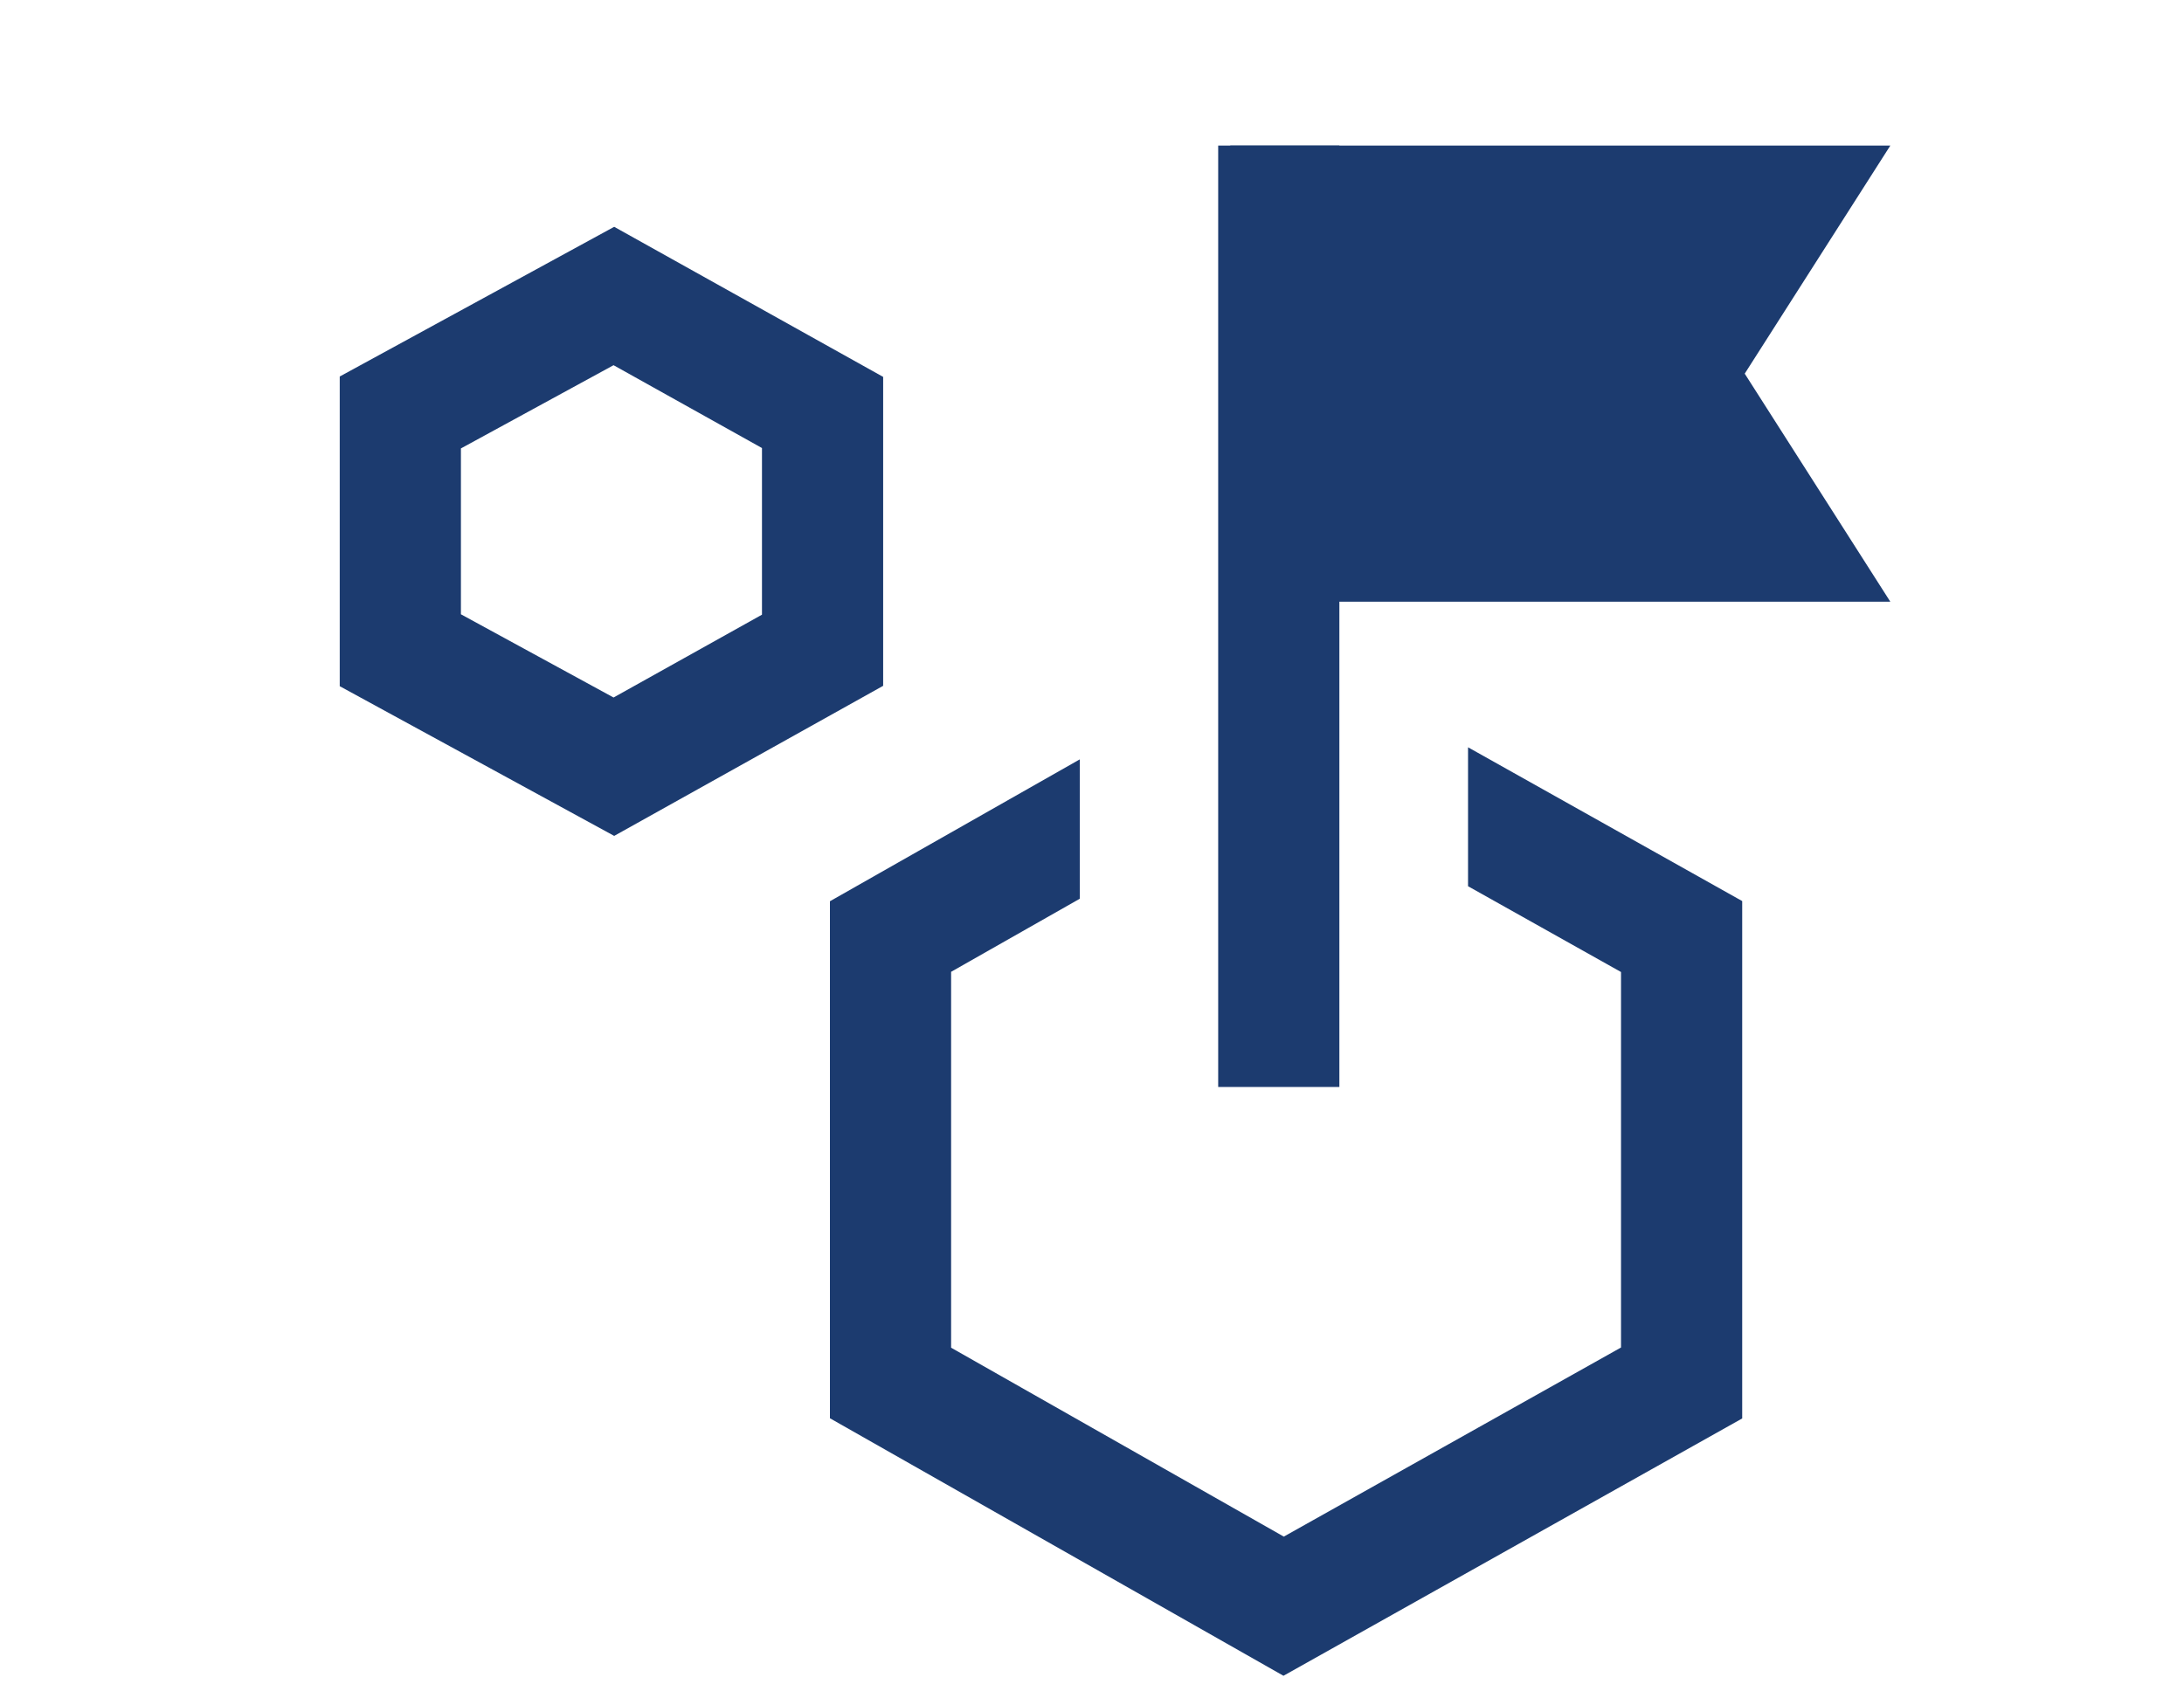
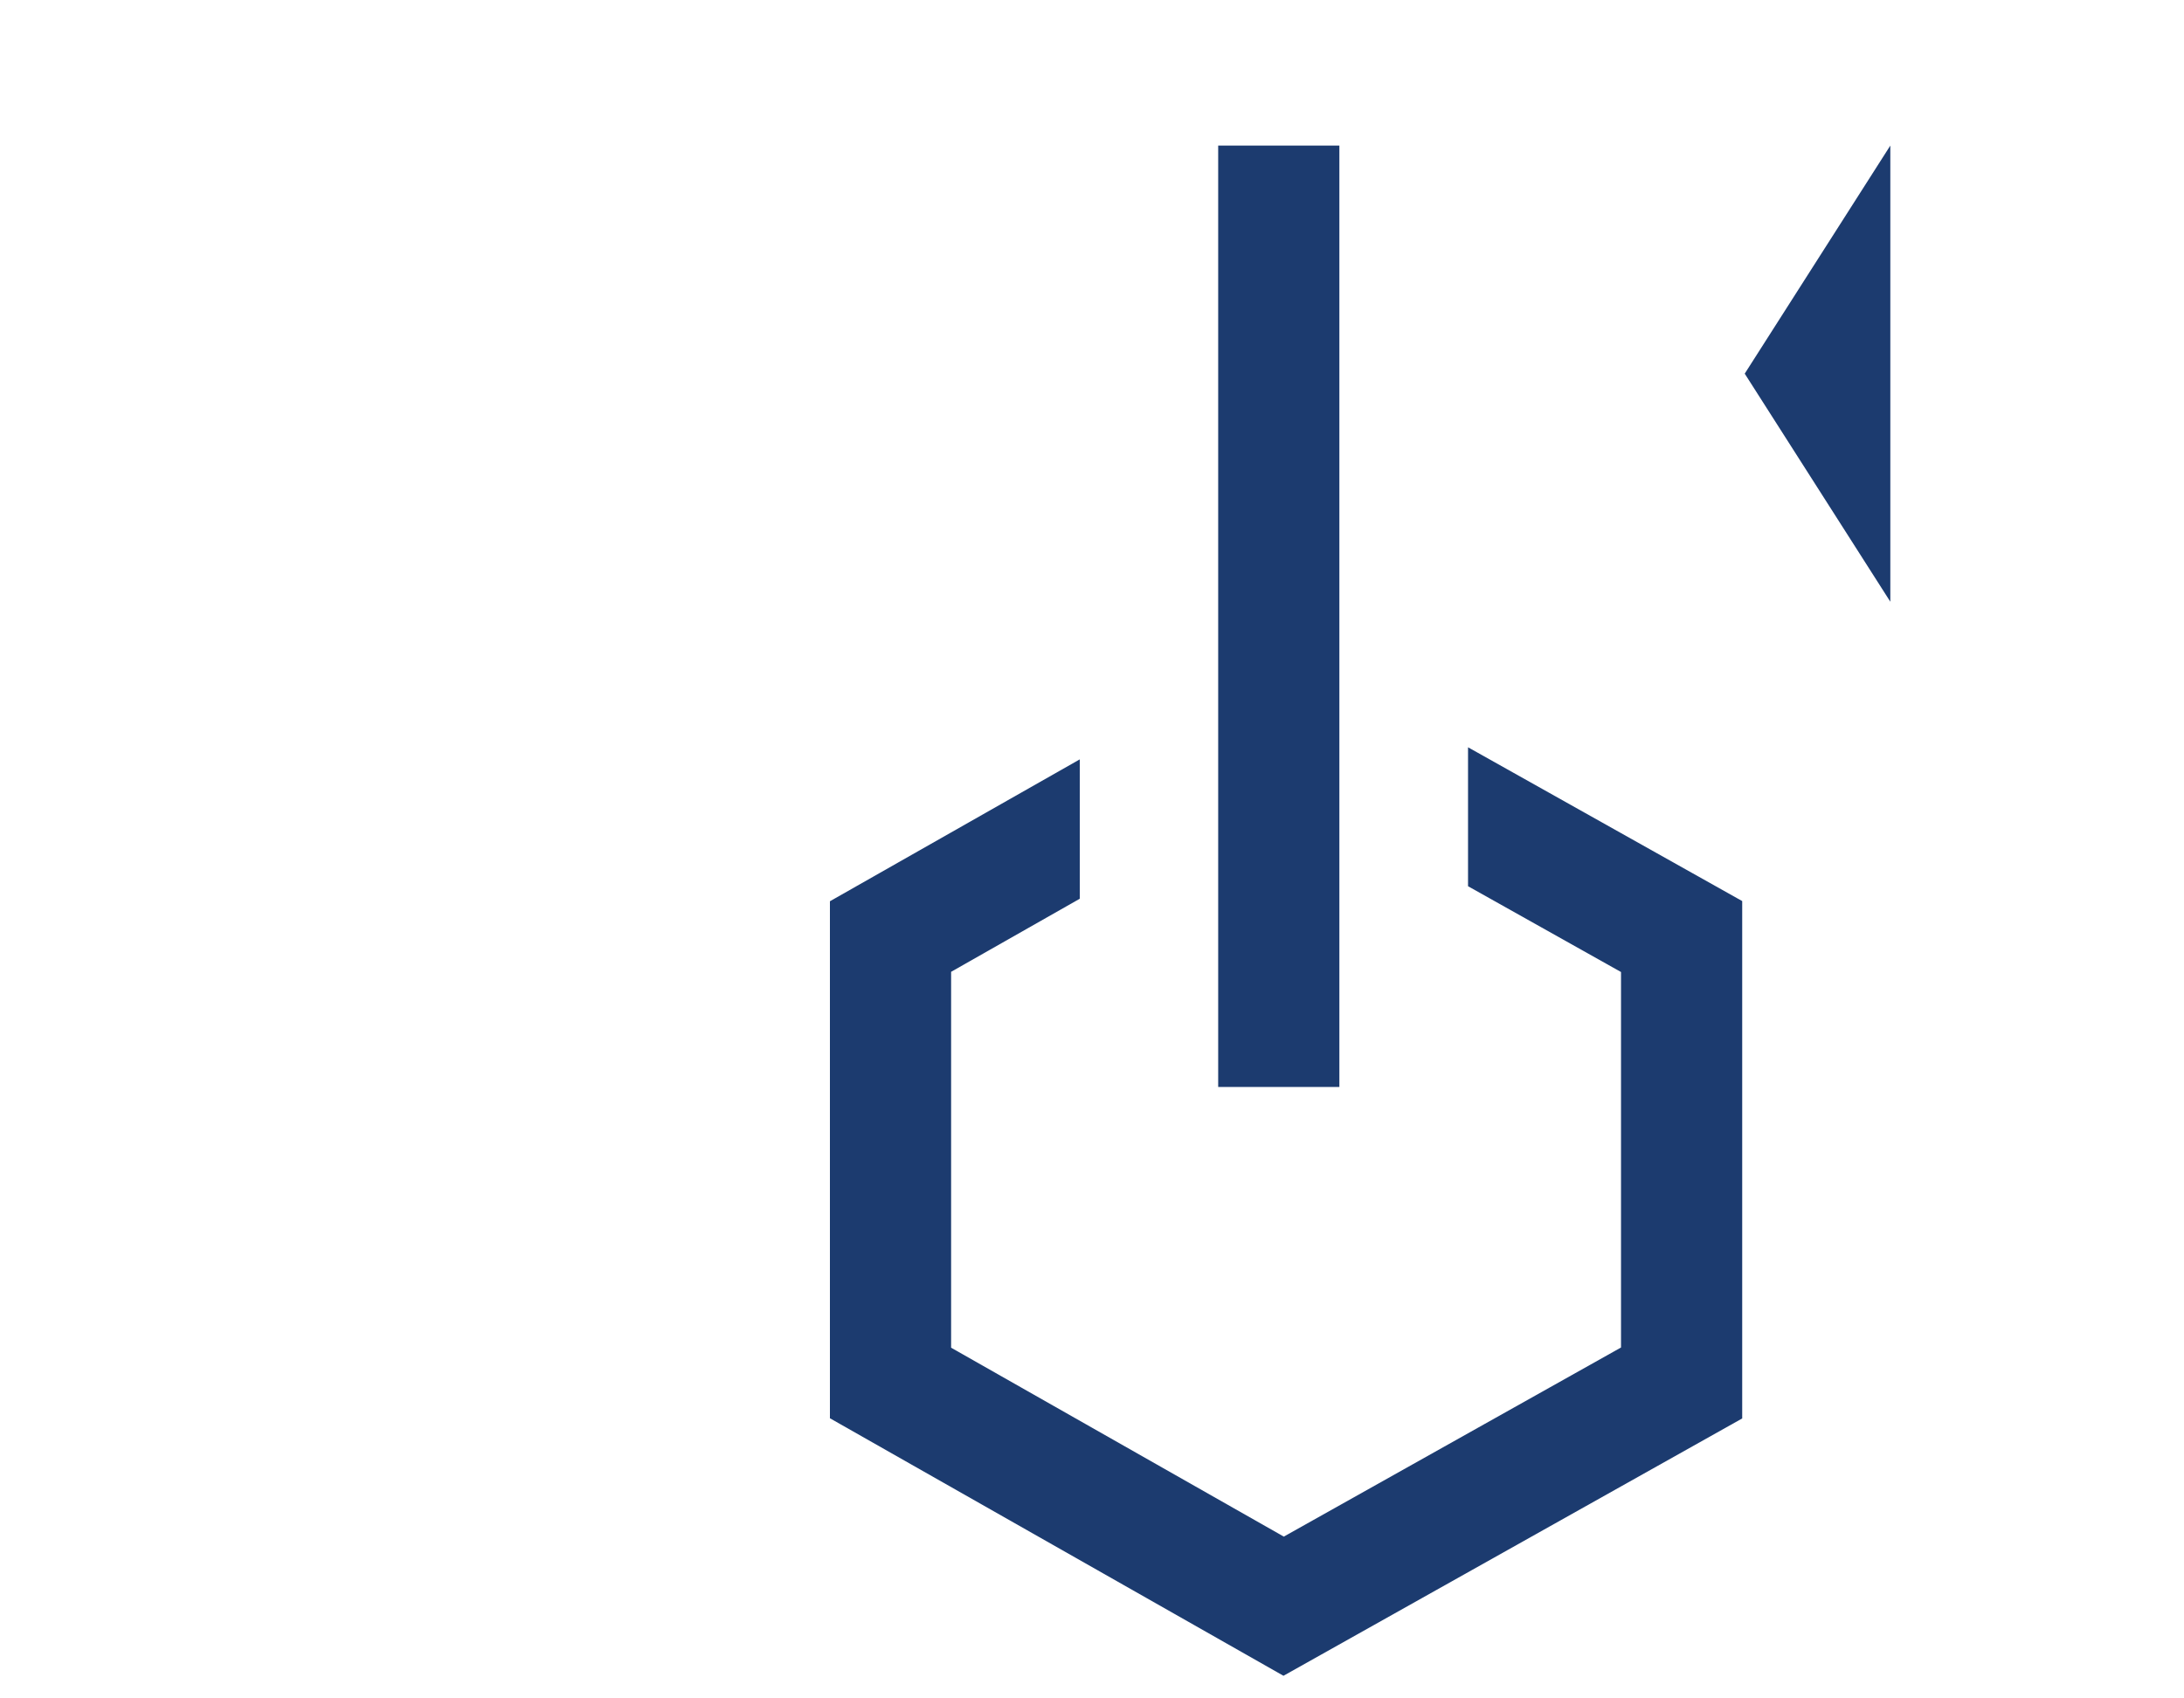
<svg xmlns="http://www.w3.org/2000/svg" width="45" height="35" viewBox="0 0 45 35" fill="none">
  <path d="M22.248 15.649L17.1 18.573V29.227L26.445 34.534L35.897 29.231V18.569L30.248 15.4V18.263L33.4 20.031V27.769L26.452 31.666L19.597 27.773V20.027L22.248 18.521V15.649Z" fill="#1C3B6F" />
-   <path fill-rule="evenodd" clip-rule="evenodd" d="M12.655 4.674L18.197 7.767V14.133L12.655 17.226L7 14.141V7.759L12.655 4.674ZM9.497 9.241V12.659L12.642 14.374L15.7 12.667V9.233L12.642 7.526L9.497 9.241Z" fill="#1C3B6F" />
-   <path d="M35.949 7.7L38.949 3H25.349V12.4H38.949L35.949 7.7Z" fill="#1C3B6F" />
+   <path d="M35.949 7.7L38.949 3V12.4H38.949L35.949 7.7Z" fill="#1C3B6F" />
  <path fill-rule="evenodd" clip-rule="evenodd" d="M25.1 22.4V3H27.597V22.4H25.1Z" fill="#1C3B6F" />
</svg>